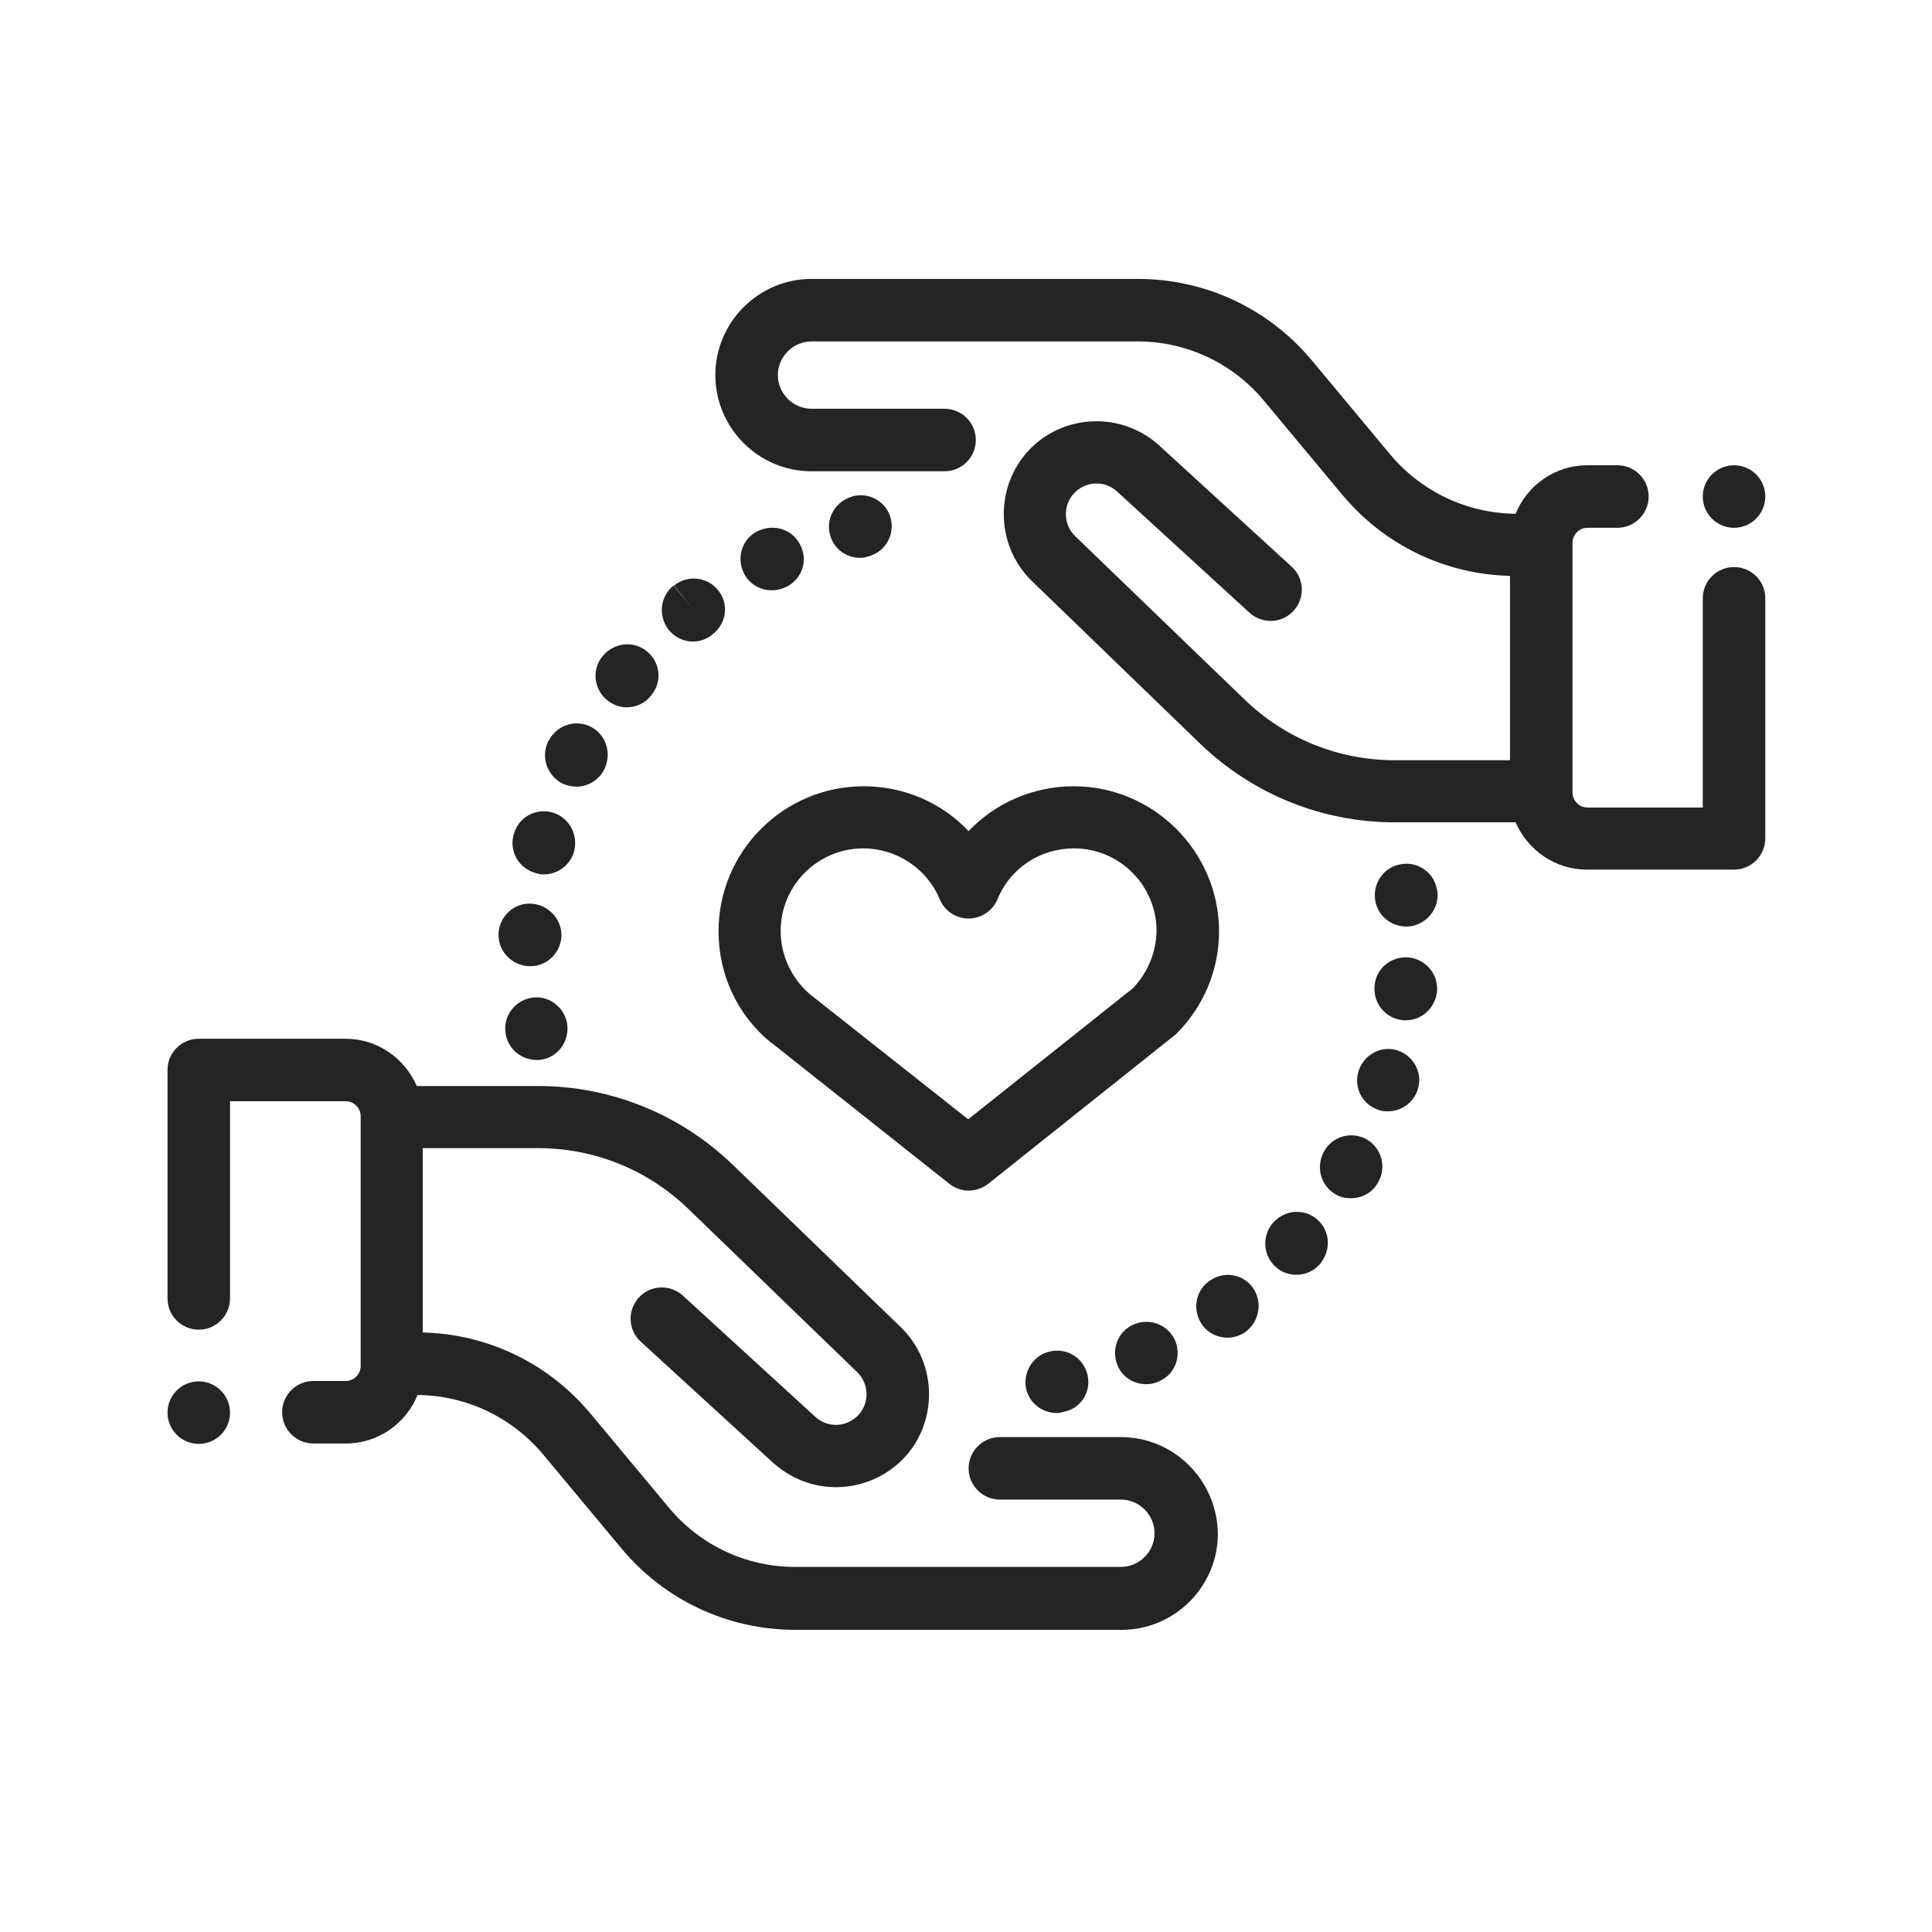
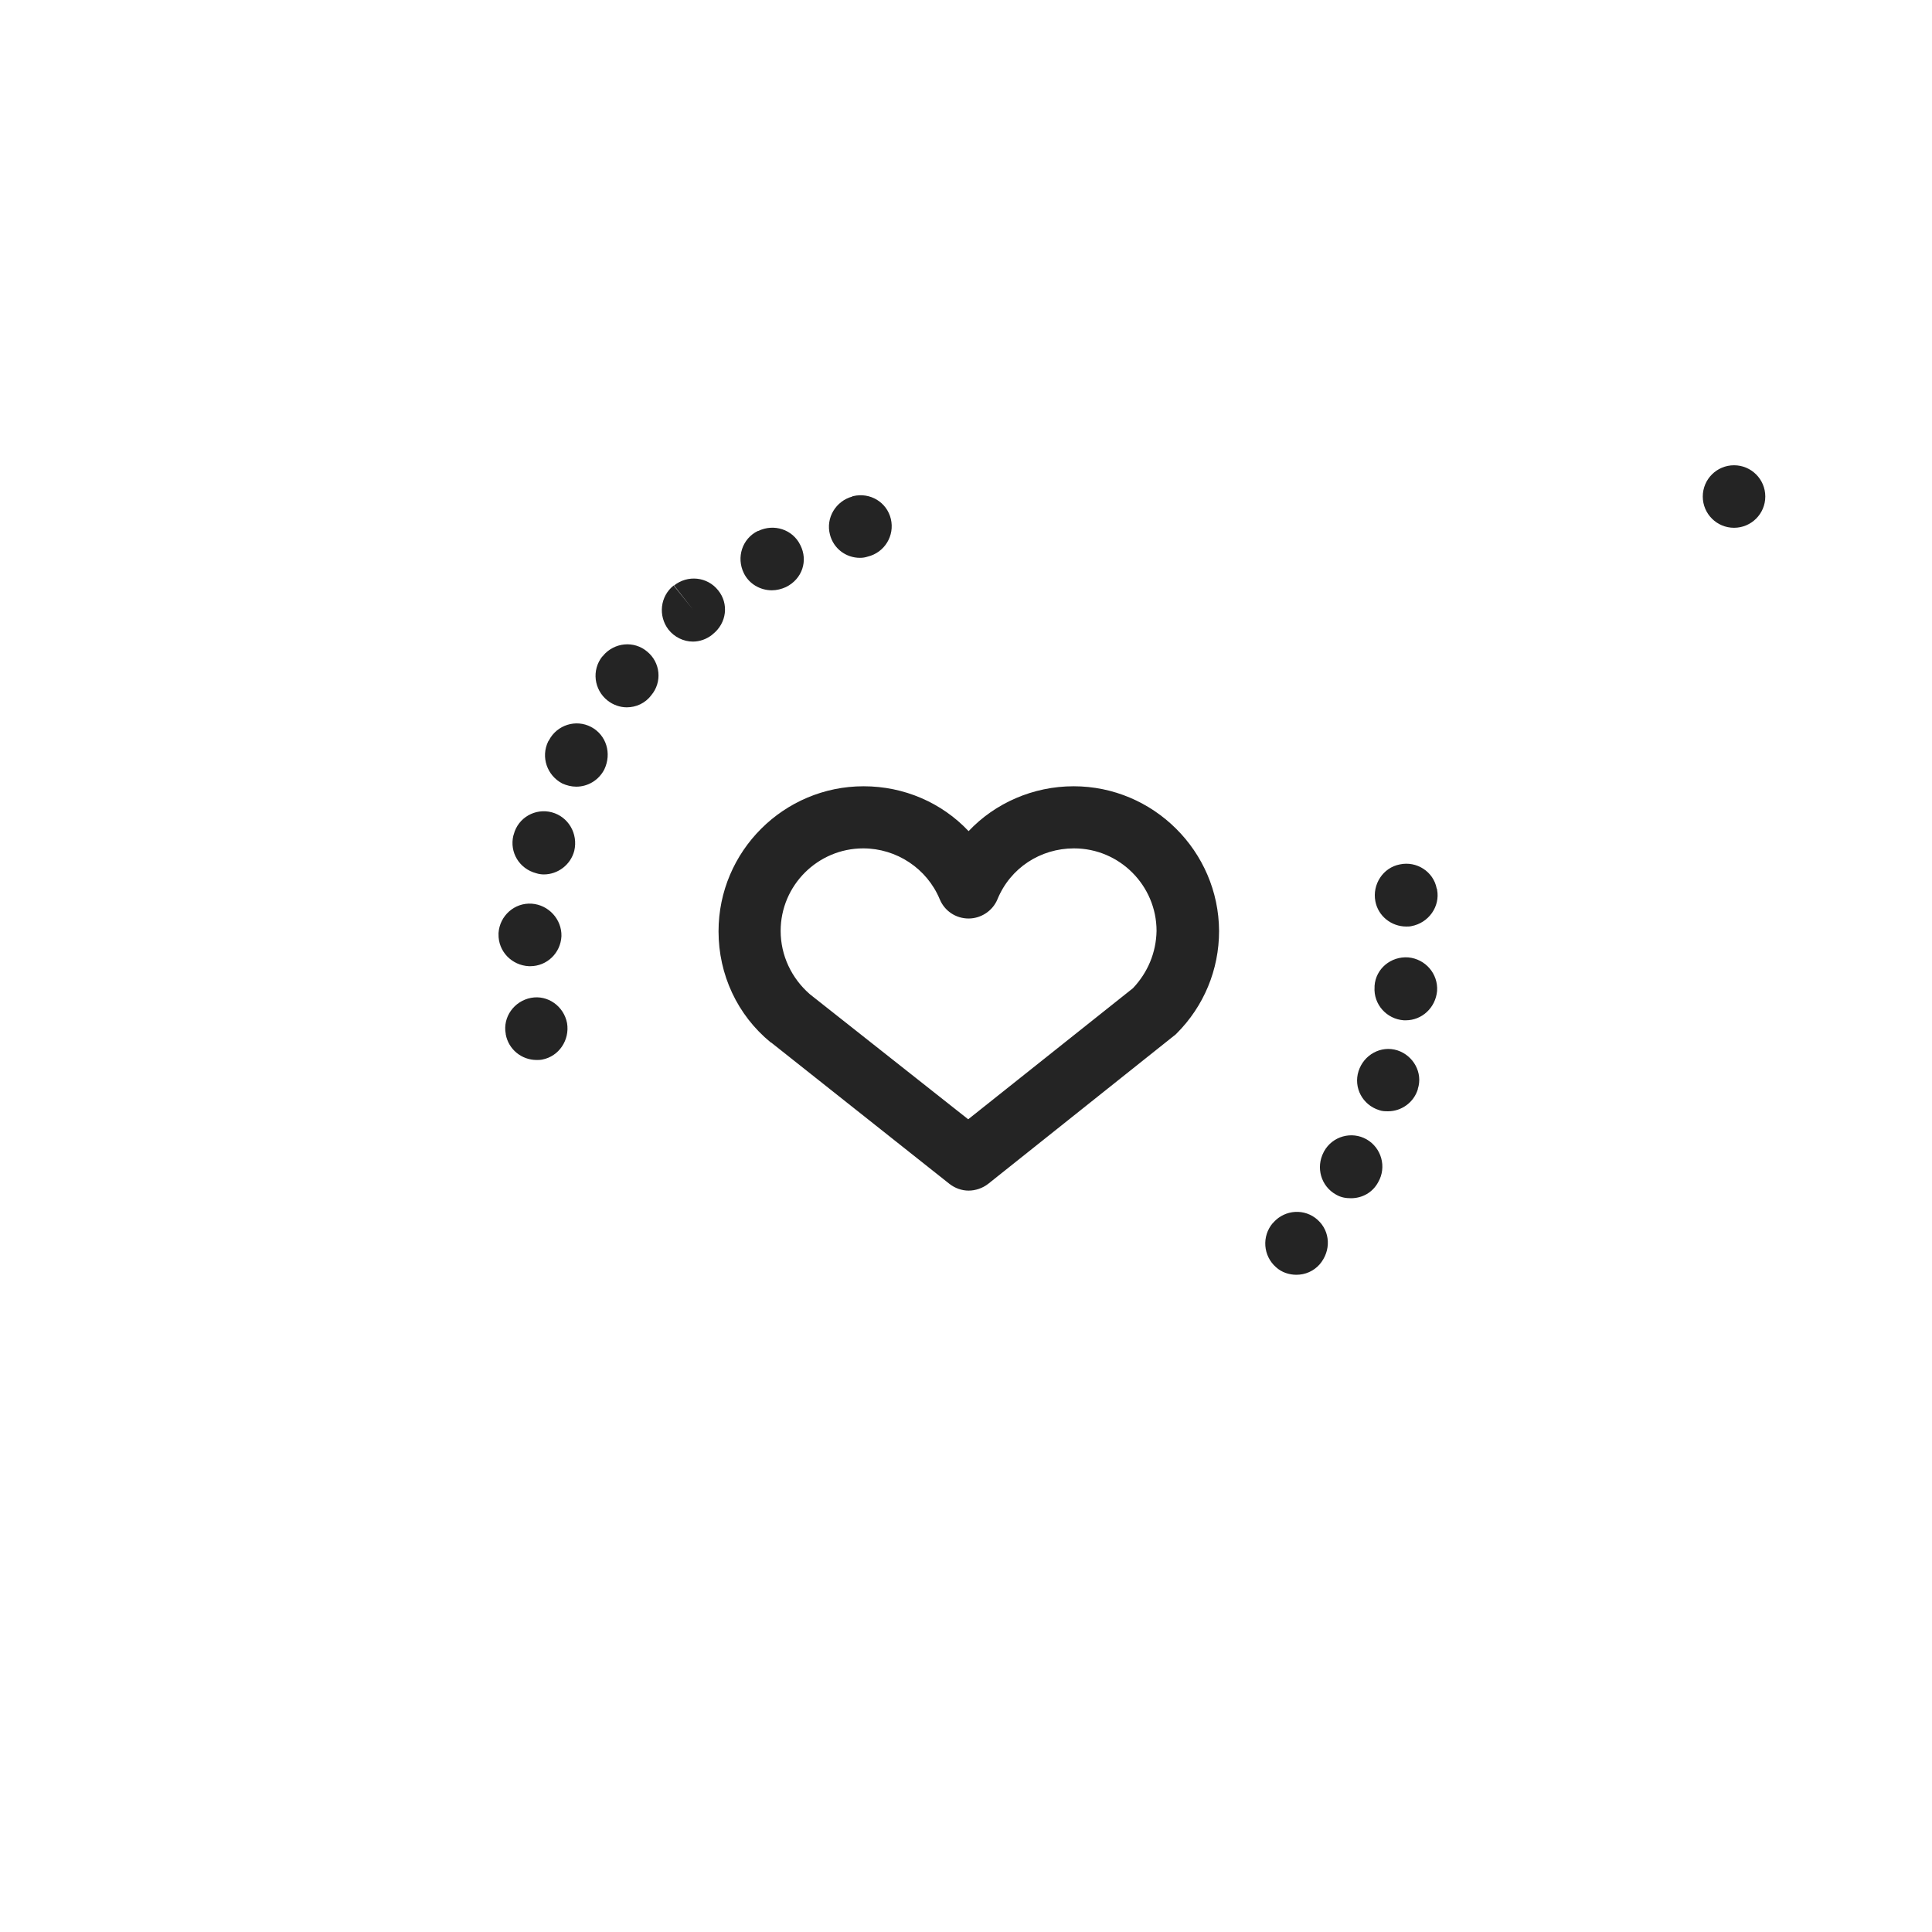
<svg xmlns="http://www.w3.org/2000/svg" id="Capa_1" viewBox="0 0 482.1 482.1">
  <style>.st0{fill:#242424}</style>
-   <path class="st0" d="M279.7 358.6h-30.2c-4.3 0-7.8 3.5-7.8 7.8s3.5 7.8 7.8 7.8h30.2c4.6 0 8.4 3.8 8.4 8.4s-3.8 8.4-8.4 8.4h-81.3c-12.2 0-23.7-5.4-31.5-14.8l-19.5-23.4c-10.5-12.6-25.6-19.9-41.9-20.3v-46h28.7c14.2 0 27.5 5.4 37.7 15.3l42 40.6c3 2.9 3.1 7.7.3 10.7-2.9 3.1-7.7 3.3-10.8.4l-33-30.2c-3.2-2.9-8.1-2.7-11 .5-2.9 3.2-2.7 8.1.5 11l33 30.2c4.5 4 10 6.1 15.7 6.1 6.2 0 12.5-2.5 17.1-7.4 8.5-9.2 8.1-23.8-.9-32.5l-42-40.6C169.7 278 152.4 271 134.3 271H104c-3-6.9-9.8-11.8-17.8-11.8H49.6c-4.3 0-7.8 3.5-7.8 7.8v57c0 4.3 3.5 7.8 7.8 7.8s7.8-3.5 7.8-7.8v-49.2h28.9c2 0 3.7 1.7 3.7 3.7v62.4c0 2-1.7 3.7-3.7 3.7h-8.1c-4.3 0-7.8 3.5-7.8 7.8s3.5 7.8 7.8 7.8h8.1c8.1 0 15-5 17.9-12.1 12.1.1 23.5 5.5 31.3 14.8l19.5 23.4c10.8 13 26.6 20.4 43.5 20.4h81.4c13.2 0 24-10.8 24-24-.2-13.3-10.9-24.1-24.2-24.1zm153-217.1c-4.3 0-7.8 3.5-7.8 7.8v52.2h-28.8c-2 0-3.7-1.7-3.7-3.7v-62.4c0-2 1.7-3.7 3.7-3.7h7.5c4.3 0 7.8-3.5 7.8-7.8s-3.5-7.8-7.8-7.8h-7.5c-8.1 0-15 5-17.9 12.1-12.1-.1-23.5-5.5-31.3-14.8L327.4 90c-10.8-13-26.6-20.4-43.5-20.4h-81.4c-13.2 0-24 10.8-24 24s10.8 24 24 24h33.2c4.3 0 7.8-3.5 7.8-7.8s-3.5-7.8-7.8-7.8h-33.2c-4.6 0-8.4-3.8-8.4-8.4 0-4.6 3.8-8.4 8.4-8.4h81.4c12.2 0 23.7 5.4 31.5 14.8l19.5 23.4c10.5 12.6 25.6 19.9 41.9 20.3v46h-28.7c-14.2 0-27.5-5.4-37.7-15.3l-42.1-40.6c-3-2.9-3.1-7.7-.3-10.7 2.9-3.1 7.7-3.3 10.8-.4l33 30.2c3.2 2.9 8.1 2.7 11-.5 2.9-3.2 2.7-8.1-.5-11l-33-30.2c-9.4-8.6-24.1-8-32.7 1.3-8.5 9.2-8.1 23.8.9 32.5l42 40.6c13.1 12.6 30.4 19.6 48.5 19.6h30.2c3 6.9 9.8 11.8 17.8 11.8h36.7c4.3 0 7.8-3.5 7.8-7.8v-60c0-4.2-3.5-7.7-7.8-7.7zM293.2 334.4c-1.8-3.9-6.4-5.6-10.3-3.9-4 1.7-5.7 6.3-4 10.3 1.3 3 4.1 4.6 7.2 4.6 1 0 2.1-.2 3.1-.7l.2-.1c3.8-1.7 5.5-6.2 3.8-10.2zm19.4-13.1c-2.5-3.5-7.4-4.2-10.9-1.6-3.5 2.5-4.2 7.4-1.7 10.9 1.5 2.1 3.9 3.2 6.3 3.2 1.6 0 3.2-.5 4.6-1.5l.1-.1c3.3-2.6 4.1-7.4 1.6-10.9z" />
-   <path class="st0" d="M271.4 343.2c-.9-4.2-5-6.9-9.2-6-4.2.8-6.9 4.9-6.2 9.1.7 3.7 4 6.3 7.7 6.3.5 0 1-.1 1.4-.2.1 0 .2 0 .3-.1 4.3-.8 6.9-4.9 6-9.1zm57.4-38.8c-3.2-2.9-8.1-2.6-11 .6 0 .1-.2.2-.2.2-2.8 3.3-2.4 8.2.8 11 1.4 1.3 3.3 1.9 5.1 1.9 2.2 0 4.3-.9 5.8-2.6 2.9-3.4 2.7-8.2-.5-11.1zm-4.3 6.6l-.8-.8.8.8zm24.2-48.9c-4.1-1.3-8.4 1.1-9.7 5.2-1.3 4.1 1 8.4 5.1 9.7.8.3 1.5.3 2.3.3 3.3 0 6.4-2.2 7.4-5.5v-.1c1.3-4-1.1-8.3-5.1-9.6zm9.9-40.1c0-.1 0-.2-.1-.3-.8-4.2-5-6.9-9.2-6-4.2.8-6.9 5-6.1 9.2.7 3.7 4 6.3 7.7 6.3.4 0 .9 0 1.3-.1 4.3-.8 7.2-4.9 6.4-9.1zm-7.2 16.9c-4.3-.3-8.1 2.8-8.4 7.1v.3c-.3 4.3 3 8 7.3 8.3h.5c4 0 7.4-3.1 7.8-7.3.3-4.3-2.9-8-7.2-8.4zM341 284.3c-3.7-2.1-8.5-.8-10.6 3l-.1.2c-2 3.8-.7 8.5 3.1 10.6 1.2.7 2.4.9 3.7.9 2.8 0 5.4-1.4 6.8-4l-6.7-3.9 6.7 3.9c2.2-3.8.8-8.6-2.9-10.7zM199.7 136c-1.9-3.9-6.6-5.4-10.5-3.5h-.1c-3.9 1.9-5.4 6.6-3.5 10.5 1.3 2.7 4.1 4.3 7 4.3 1.2 0 2.4-.3 3.5-.8 4.1-2 5.6-6.6 3.6-10.5zm22.6-6.5c-1-4.2-5.2-6.7-9.4-5.7 0 0-.2 0-.2.1-4.1 1.1-6.7 5.3-5.6 9.5.9 3.5 4 5.8 7.5 5.8.7 0 1.3-.1 1.9-.3 4.2-1 6.8-5.2 5.8-9.4zm-43.1 17.8c-2.7-3.4-7.6-3.9-11-1.2l4.8 6.1-4.9-6.1c-3.4 2.7-3.9 7.6-1.3 11 1.5 1.9 3.8 3 6.1 3 1.7 0 3.4-.6 4.8-1.7l.1-.1c3.6-2.8 4.1-7.7 1.4-11zm-41.5 55.4c-4.1-1.1-8.4 1.3-9.5 5.5 0 .1-.1.3-.1.3-1 4.2 1.5 8.3 5.7 9.4.6.2 1.3.3 1.9.3 3.5 0 6.7-2.4 7.6-5.9 1-4.3-1.5-8.5-5.6-9.6zm-5 22.8c-4.3-.3-8 3-8.3 7.3v.3c-.1 4.3 3.3 7.8 7.6 8h.3c4.2 0 7.6-3.3 7.8-7.5.1-4.2-3.2-7.8-7.4-8.1zm14.8-44.1c-3.8-2-8.5-.5-10.5 3.3l-.2.3c-1.9 3.9-.3 8.5 3.5 10.5 1.1.5 2.3.8 3.5.8 2.9 0 5.6-1.6 7-4.3 1.9-4 .5-8.6-3.3-10.6zm14-18.8c-3.3-2.8-8.2-2.3-11 1 0 .1-.1.2-.2.2-2.7 3.4-2.1 8.3 1.3 11 1.4 1.1 3.1 1.7 4.8 1.7 2.3 0 4.6-1 6.1-3 2.8-3.3 2.3-8.2-1-10.9zm-20 92.7c-.8-4.2-4.8-7.1-9-6.3-4.2.8-7.1 4.8-6.3 9v.1c.7 3.8 4 6.4 7.7 6.4.4 0 .9 0 1.4-.1 4.2-.8 6.9-4.9 6.2-9.1zm126.4-59.1c-10.1 0-19.6 4.2-26.2 11.2-6.7-7.1-16.1-11.2-26.2-11.2-19.9 0-36.2 16.2-36.2 36.2 0 10.8 4.7 20.9 13 27.7.1 0 .1.1.2.1l44.4 35.2c1.4 1.1 3.1 1.7 4.8 1.7s3.5-.6 4.9-1.7l46.3-36.9c.3-.2.4-.3.7-.6 6.8-6.8 10.6-15.9 10.6-25.6-.1-19.9-16.4-36.1-36.3-36.1zm14.8 50.4l-41.1 32.7-39.5-31.2c-4.6-4-7.3-9.7-7.3-15.8 0-11.4 9.3-20.6 20.6-20.6 8.3 0 15.9 5 19.1 12.7 1.2 2.9 4 4.8 7.2 4.8 3.1 0 6-1.9 7.2-4.8 3.2-7.8 10.7-12.7 19.1-12.7 11.4 0 20.6 9.3 20.6 20.6-.1 5.4-2.2 10.4-5.9 14.3z" />
-   <ellipse transform="rotate(-.573 49.638 352.448)" class="st0" cx="49.6" cy="352.5" rx="7.8" ry="7.8" />
+   <path class="st0" d="M271.4 343.2zm57.4-38.8c-3.2-2.9-8.1-2.6-11 .6 0 .1-.2.2-.2.2-2.8 3.3-2.4 8.2.8 11 1.4 1.3 3.3 1.9 5.1 1.9 2.2 0 4.3-.9 5.8-2.6 2.9-3.4 2.7-8.2-.5-11.1zm-4.3 6.6l-.8-.8.8.8zm24.2-48.9c-4.1-1.3-8.4 1.1-9.7 5.2-1.3 4.1 1 8.4 5.1 9.7.8.3 1.5.3 2.3.3 3.3 0 6.4-2.2 7.4-5.5v-.1c1.3-4-1.1-8.3-5.1-9.6zm9.9-40.1c0-.1 0-.2-.1-.3-.8-4.2-5-6.9-9.2-6-4.2.8-6.9 5-6.1 9.2.7 3.7 4 6.3 7.7 6.3.4 0 .9 0 1.3-.1 4.3-.8 7.2-4.9 6.4-9.1zm-7.2 16.9c-4.3-.3-8.1 2.8-8.4 7.1v.3c-.3 4.3 3 8 7.3 8.3h.5c4 0 7.4-3.1 7.8-7.3.3-4.3-2.9-8-7.2-8.4zM341 284.3c-3.7-2.1-8.5-.8-10.6 3l-.1.2c-2 3.8-.7 8.5 3.1 10.6 1.2.7 2.4.9 3.7.9 2.8 0 5.4-1.4 6.8-4l-6.7-3.9 6.7 3.9c2.2-3.8.8-8.6-2.9-10.7zM199.7 136c-1.9-3.9-6.6-5.4-10.5-3.5h-.1c-3.9 1.9-5.4 6.6-3.5 10.5 1.3 2.7 4.1 4.3 7 4.3 1.2 0 2.4-.3 3.5-.8 4.1-2 5.6-6.6 3.6-10.5zm22.6-6.5c-1-4.2-5.2-6.7-9.4-5.7 0 0-.2 0-.2.1-4.1 1.1-6.7 5.3-5.6 9.5.9 3.5 4 5.8 7.5 5.8.7 0 1.3-.1 1.9-.3 4.2-1 6.8-5.2 5.8-9.4zm-43.1 17.8c-2.7-3.4-7.6-3.9-11-1.2l4.8 6.1-4.9-6.1c-3.4 2.7-3.9 7.6-1.3 11 1.5 1.9 3.8 3 6.1 3 1.7 0 3.4-.6 4.8-1.7l.1-.1c3.6-2.8 4.1-7.7 1.4-11zm-41.5 55.4c-4.1-1.1-8.4 1.3-9.5 5.5 0 .1-.1.3-.1.3-1 4.2 1.5 8.3 5.7 9.4.6.2 1.3.3 1.9.3 3.5 0 6.7-2.4 7.6-5.9 1-4.3-1.5-8.5-5.6-9.6zm-5 22.8c-4.3-.3-8 3-8.3 7.3v.3c-.1 4.3 3.3 7.8 7.6 8h.3c4.2 0 7.6-3.3 7.8-7.5.1-4.2-3.2-7.8-7.4-8.1zm14.8-44.1c-3.8-2-8.5-.5-10.5 3.3l-.2.3c-1.9 3.9-.3 8.5 3.5 10.5 1.1.5 2.3.8 3.5.8 2.9 0 5.6-1.6 7-4.3 1.9-4 .5-8.6-3.3-10.6zm14-18.8c-3.3-2.8-8.2-2.3-11 1 0 .1-.1.2-.2.2-2.7 3.4-2.1 8.3 1.3 11 1.4 1.1 3.1 1.7 4.8 1.7 2.3 0 4.6-1 6.1-3 2.8-3.3 2.3-8.2-1-10.9zm-20 92.7c-.8-4.2-4.8-7.1-9-6.3-4.2.8-7.1 4.8-6.3 9v.1c.7 3.8 4 6.4 7.7 6.4.4 0 .9 0 1.4-.1 4.2-.8 6.9-4.9 6.2-9.1zm126.4-59.1c-10.1 0-19.6 4.2-26.2 11.2-6.7-7.1-16.1-11.2-26.2-11.2-19.9 0-36.2 16.2-36.2 36.2 0 10.8 4.7 20.9 13 27.7.1 0 .1.1.2.1l44.4 35.2c1.4 1.1 3.1 1.7 4.8 1.7s3.5-.6 4.9-1.7l46.3-36.9c.3-.2.4-.3.7-.6 6.8-6.8 10.6-15.9 10.6-25.6-.1-19.9-16.4-36.1-36.3-36.1zm14.8 50.4l-41.1 32.7-39.5-31.2c-4.6-4-7.3-9.7-7.3-15.8 0-11.4 9.3-20.6 20.6-20.6 8.3 0 15.9 5 19.1 12.7 1.2 2.9 4 4.8 7.2 4.8 3.1 0 6-1.9 7.2-4.8 3.2-7.8 10.7-12.7 19.1-12.7 11.4 0 20.6 9.3 20.6 20.6-.1 5.4-2.2 10.4-5.9 14.3z" />
  <circle class="st0" cx="432.7" cy="123.9" r="7.8" />
</svg>